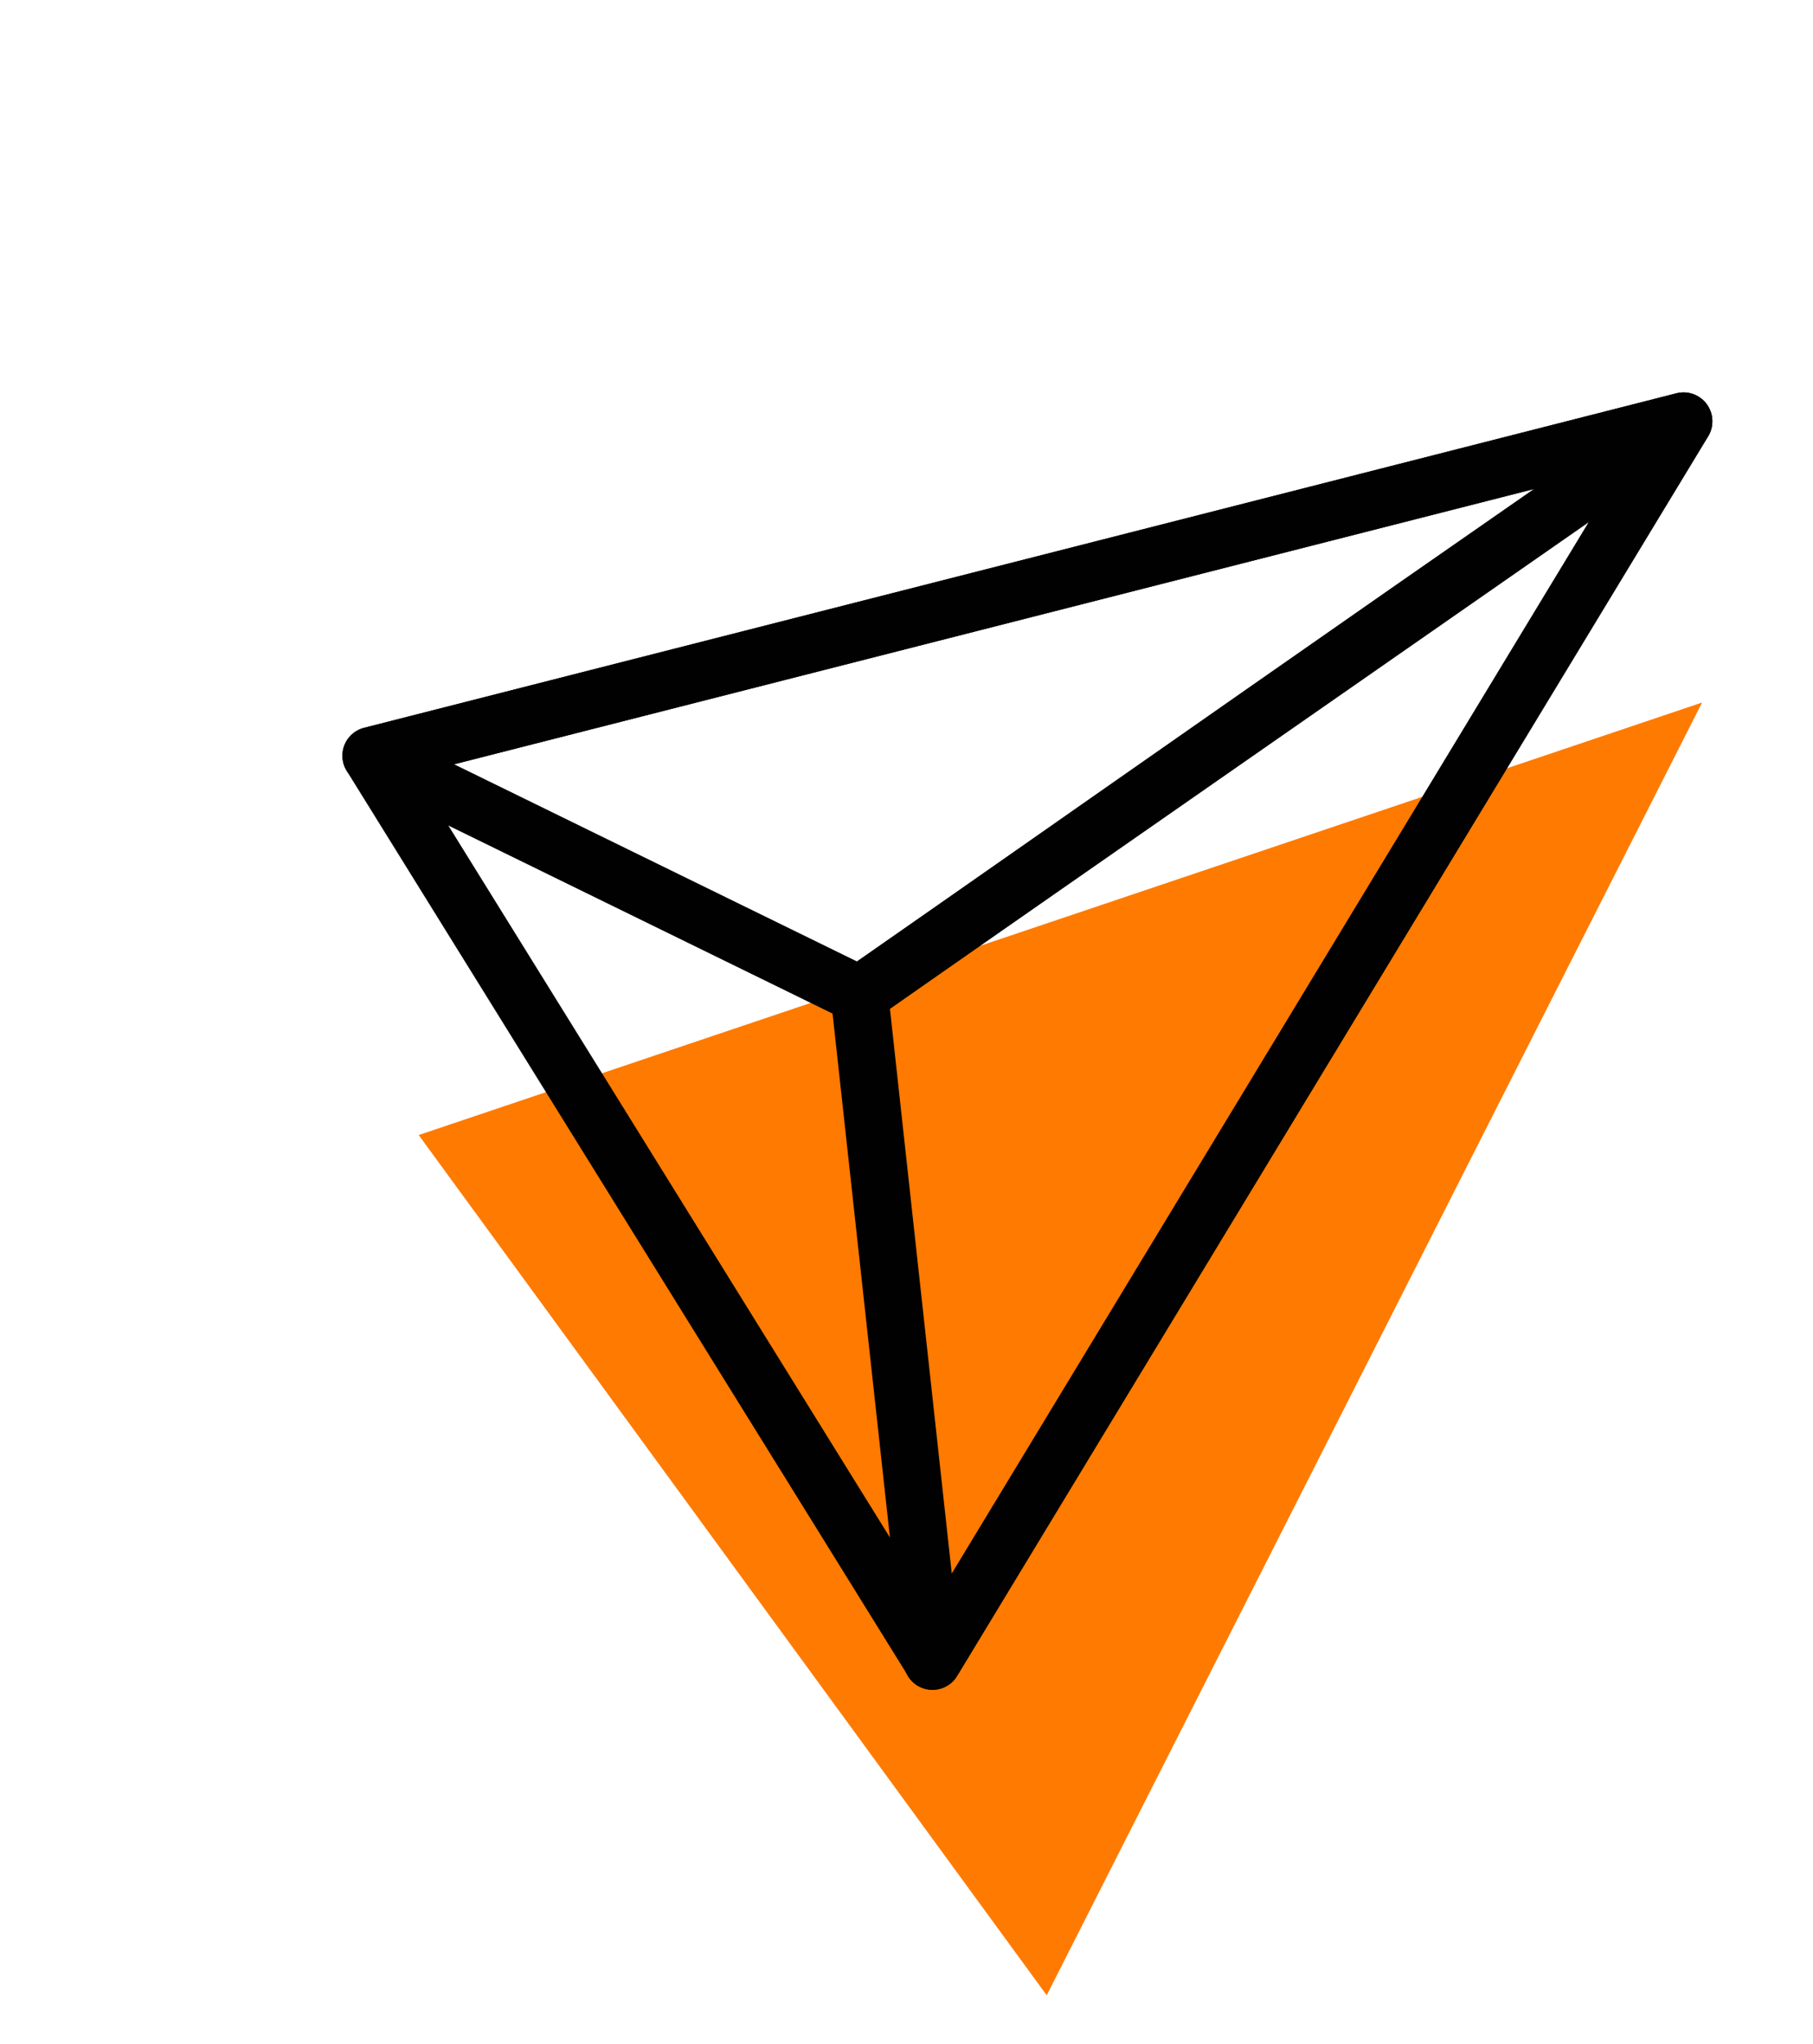
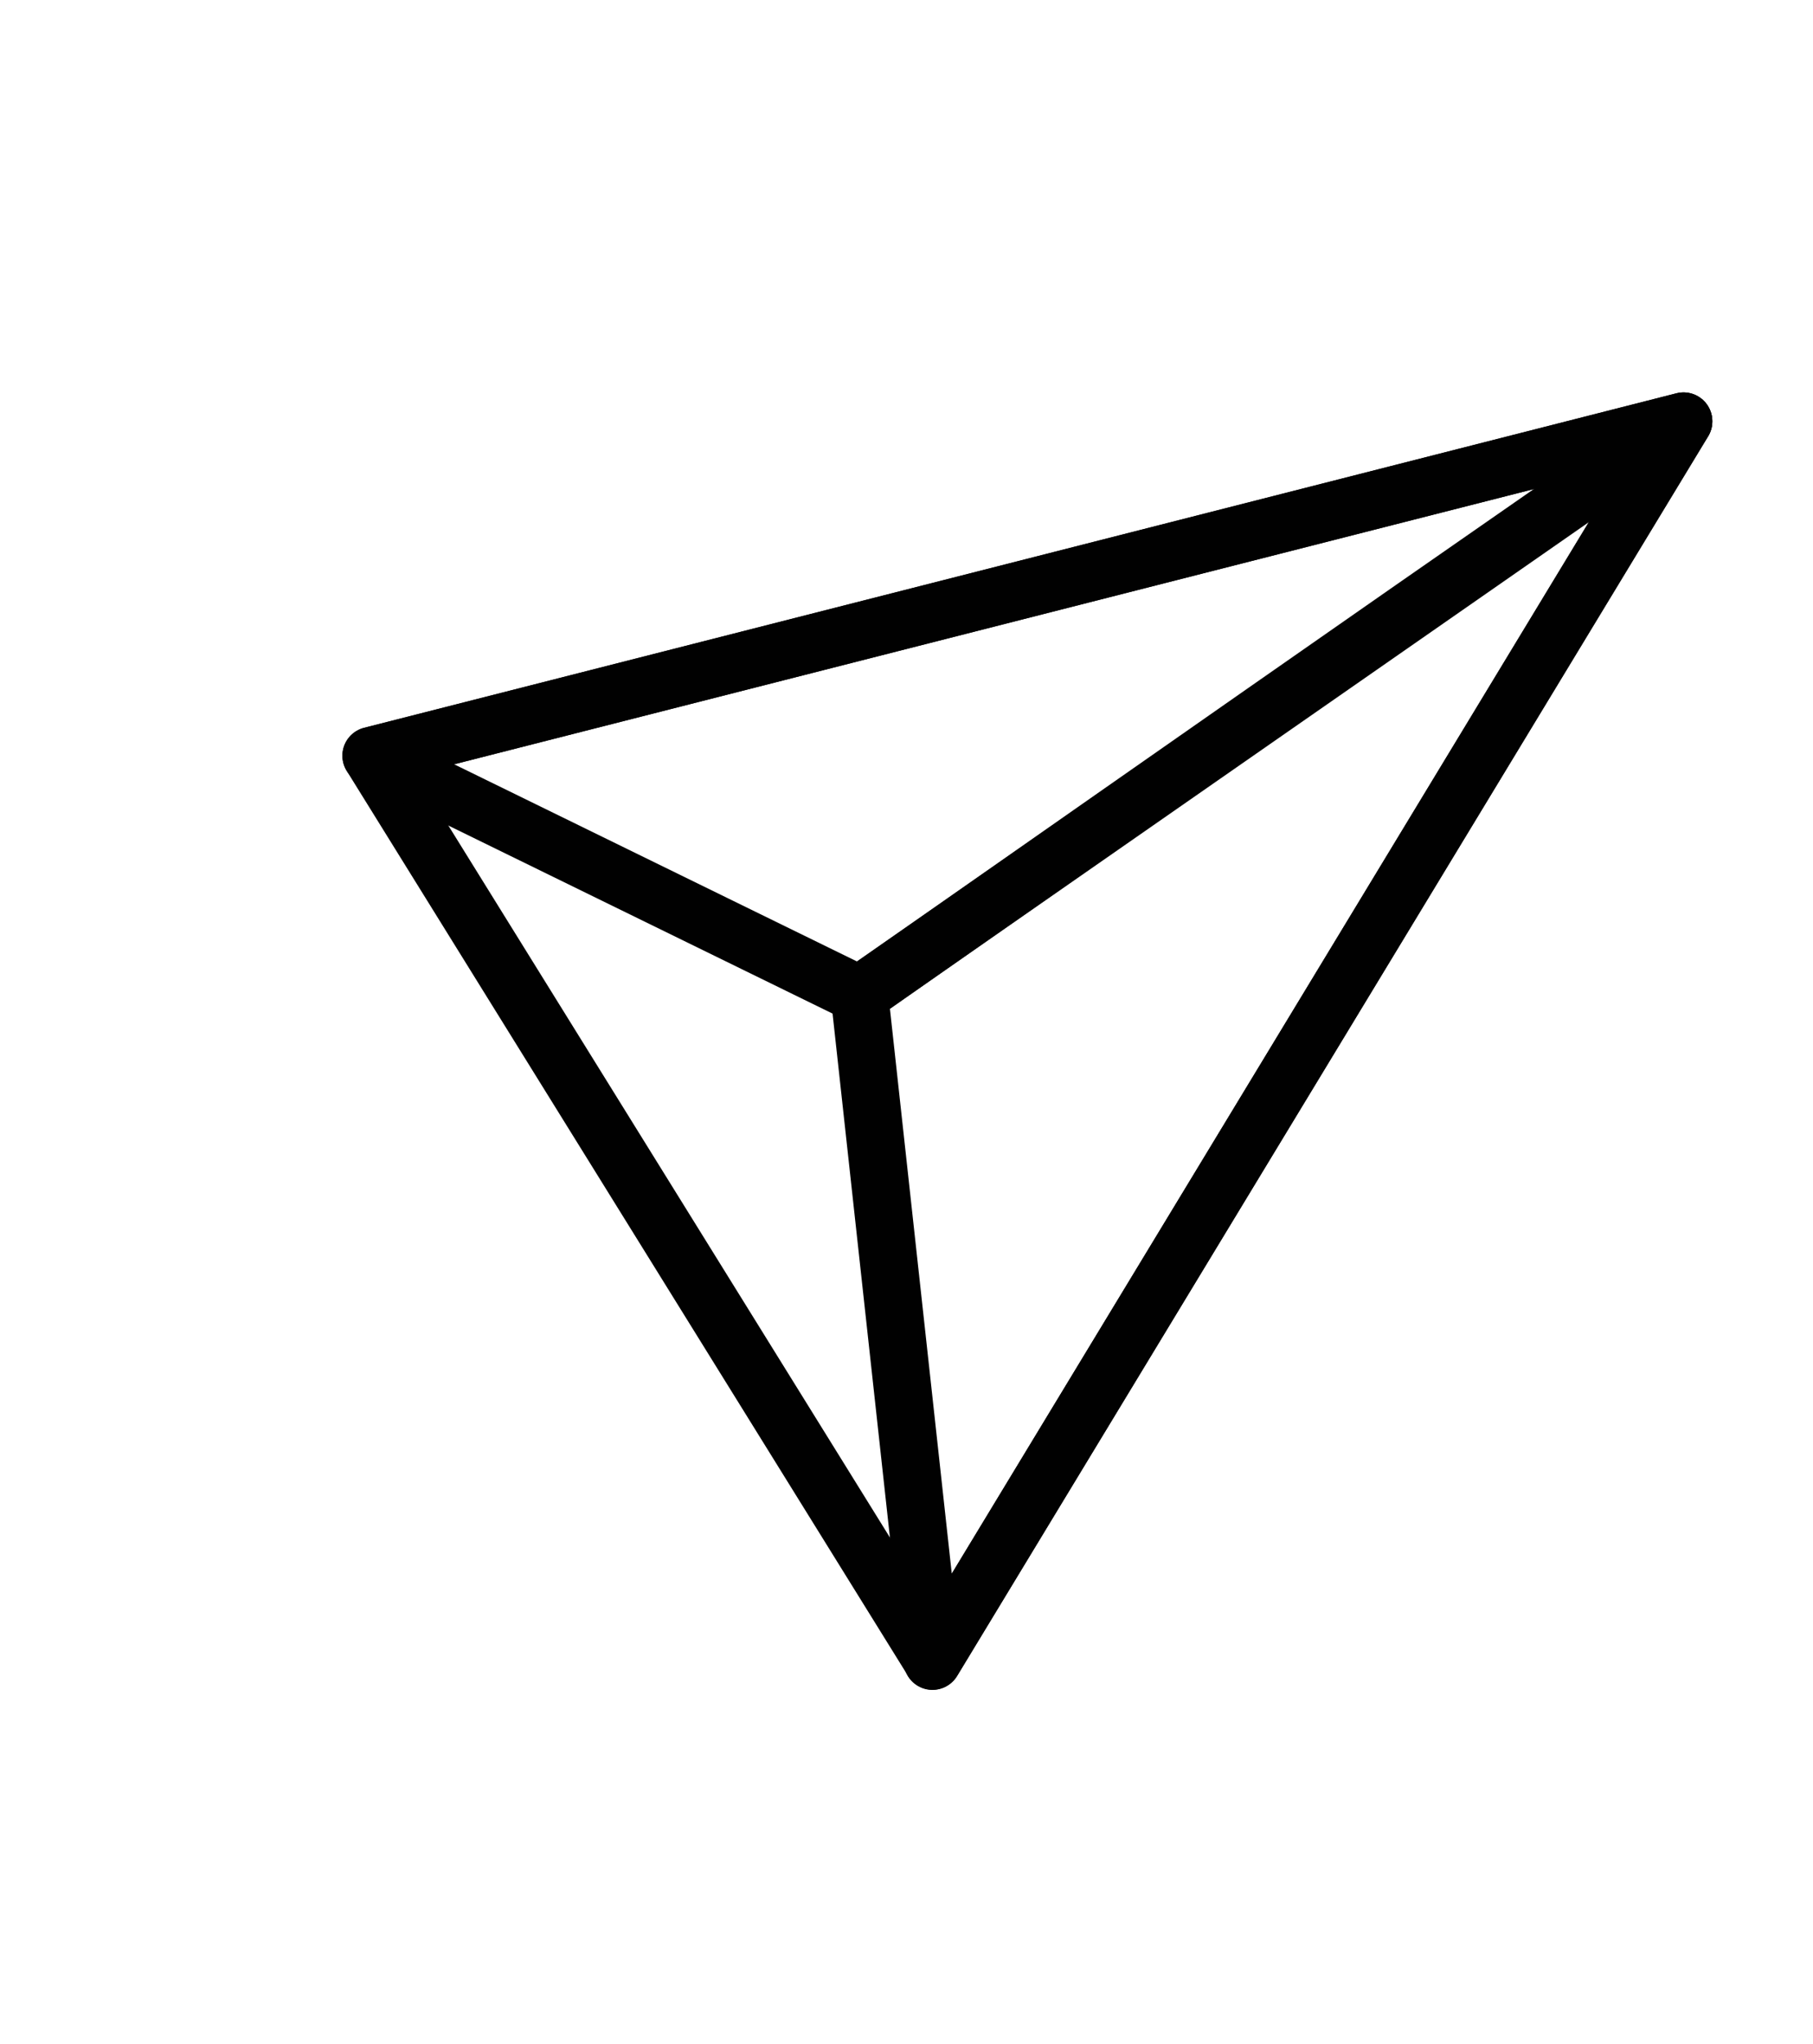
<svg xmlns="http://www.w3.org/2000/svg" width="63" height="71" viewBox="0 0 63 71" fill="none">
-   <path d="M14.549 39.42L59.146 24.399L36.372 69.296L14.549 39.42Z" fill="#FF7A00" />
  <path d="M12.898 26.246L58.501 14.628L32.407 57.684L12.898 26.246Z" stroke="#010101" stroke-width="2" stroke-linecap="round" stroke-linejoin="round" />
  <path d="M58.502 14.639C57.689 15.073 29.866 34.558 29.866 34.558L32.4 57.691L58.502 14.639Z" stroke="#010101" stroke-width="2" stroke-linecap="round" stroke-linejoin="round" />
  <path d="M12.898 26.246L29.866 34.547L58.501 14.628L12.898 26.246Z" stroke="#010101" stroke-width="2" stroke-linecap="round" stroke-linejoin="round" />
</svg>